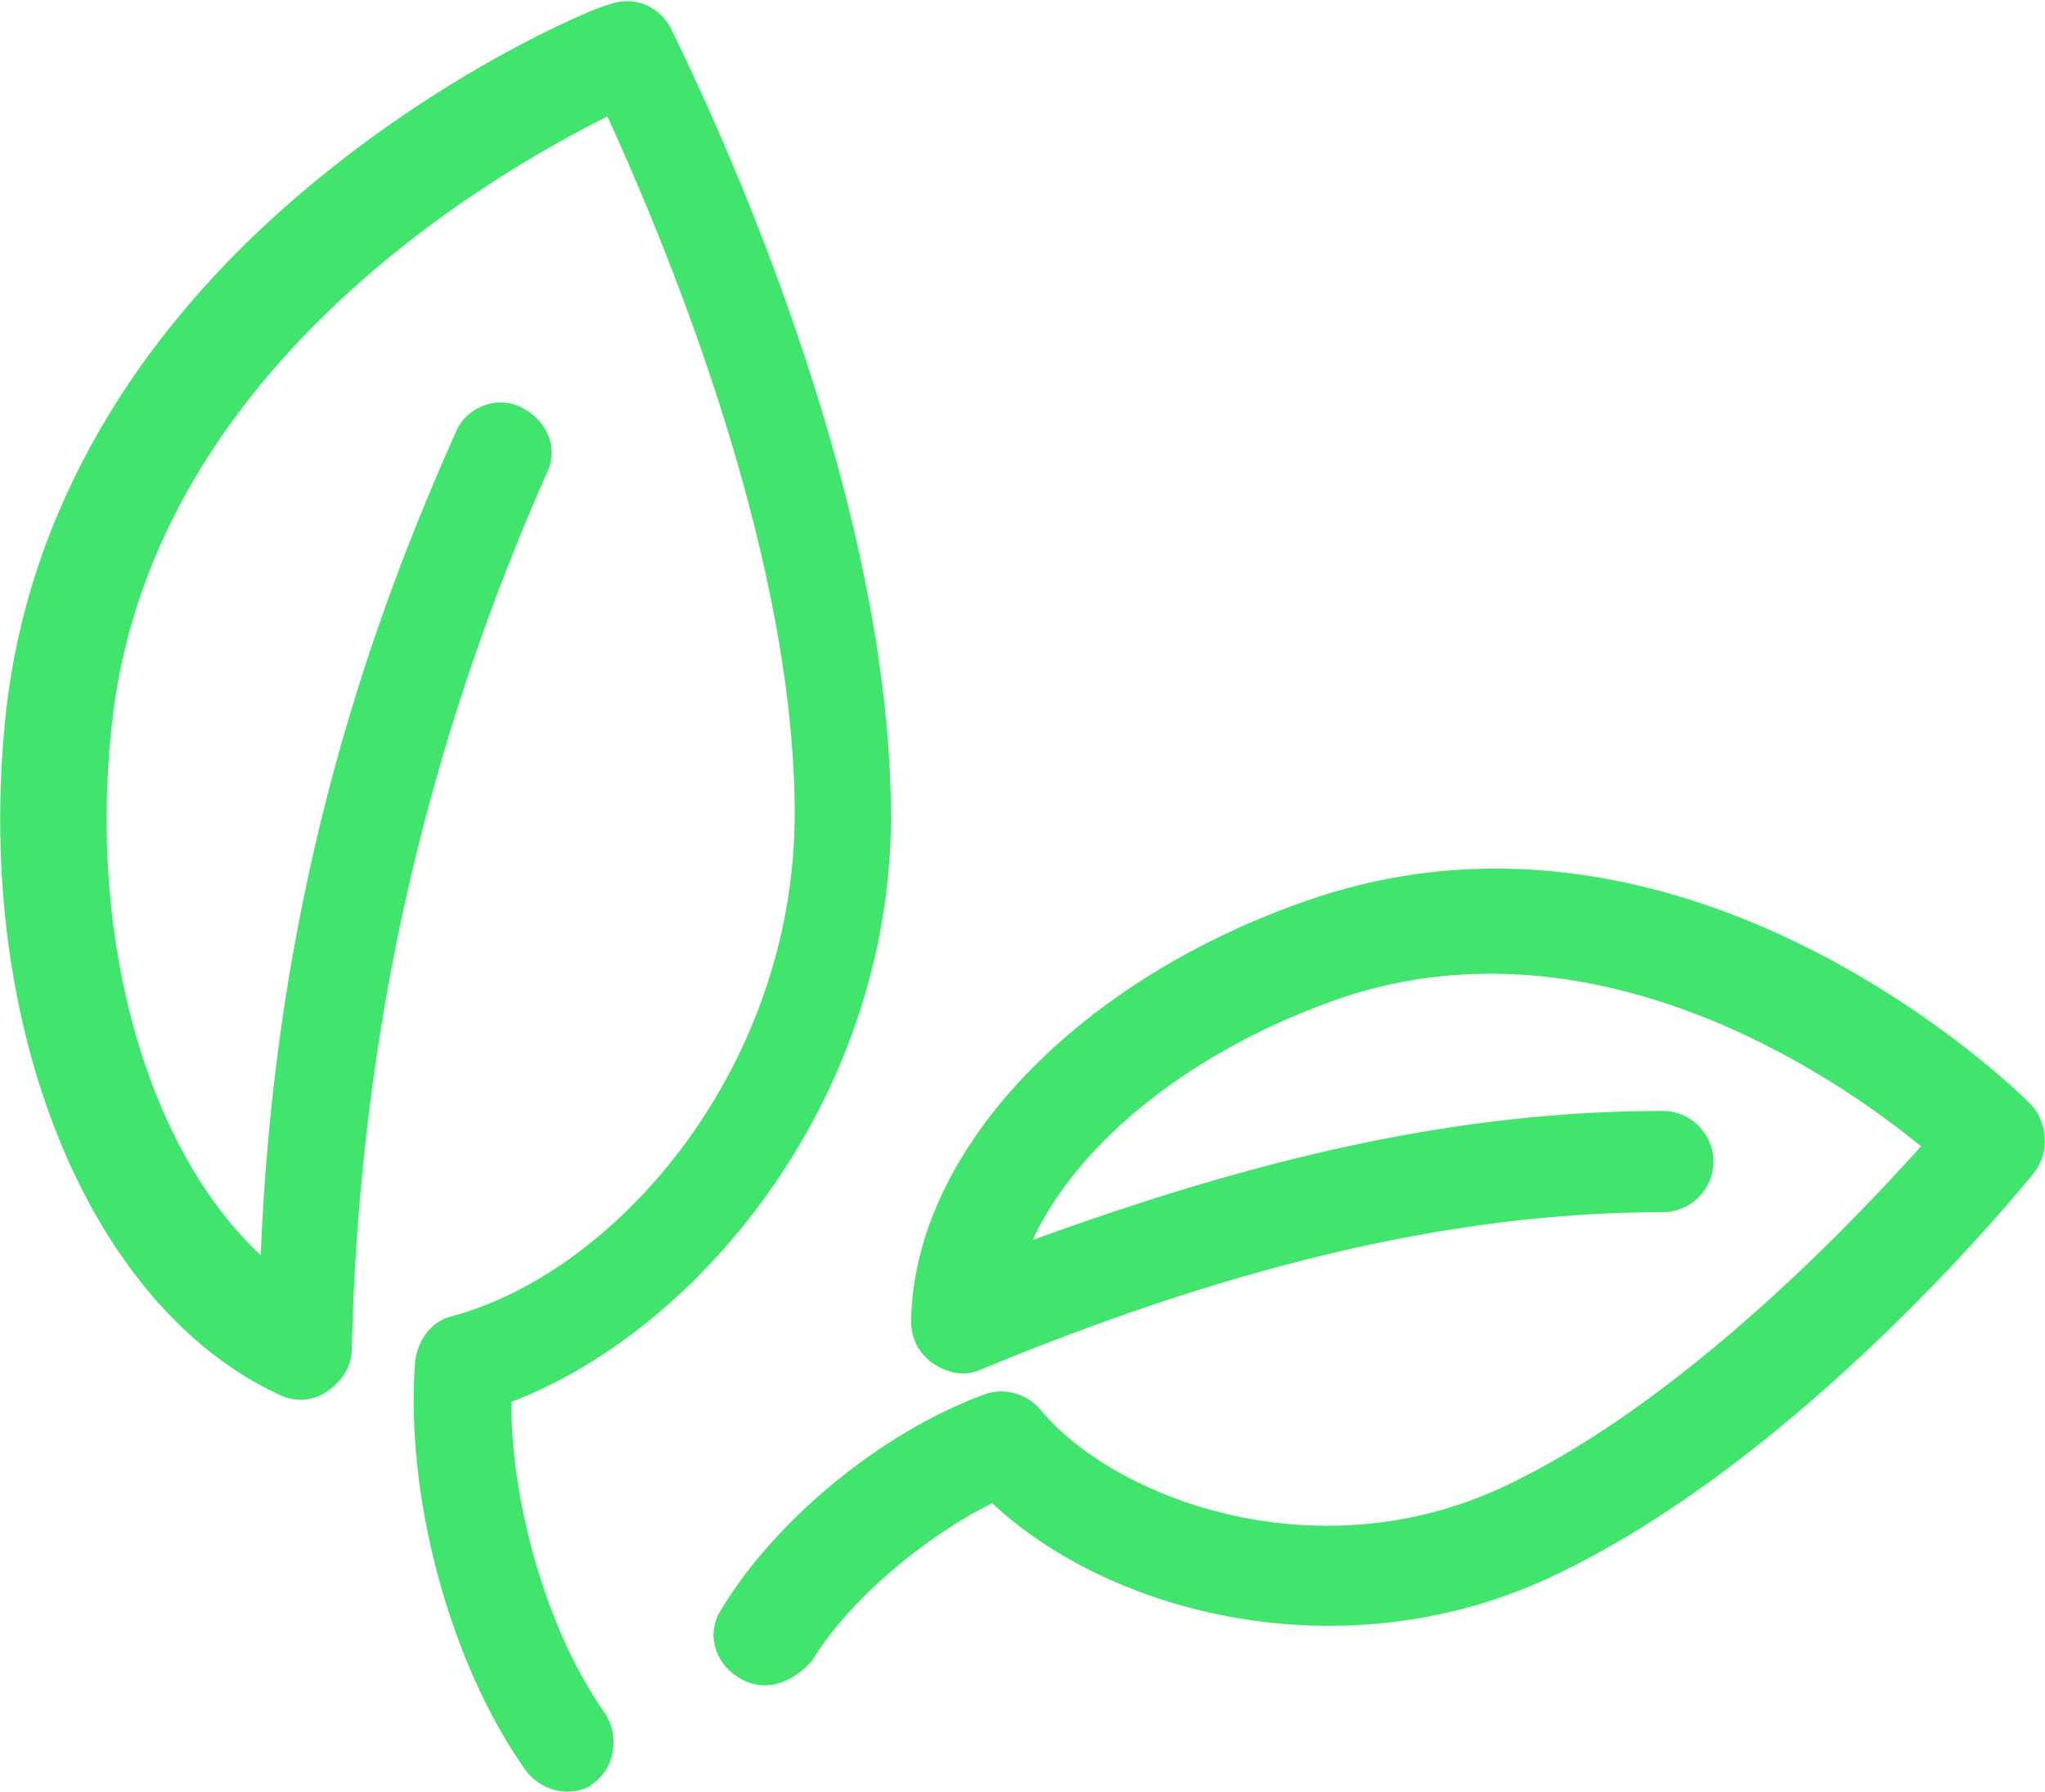
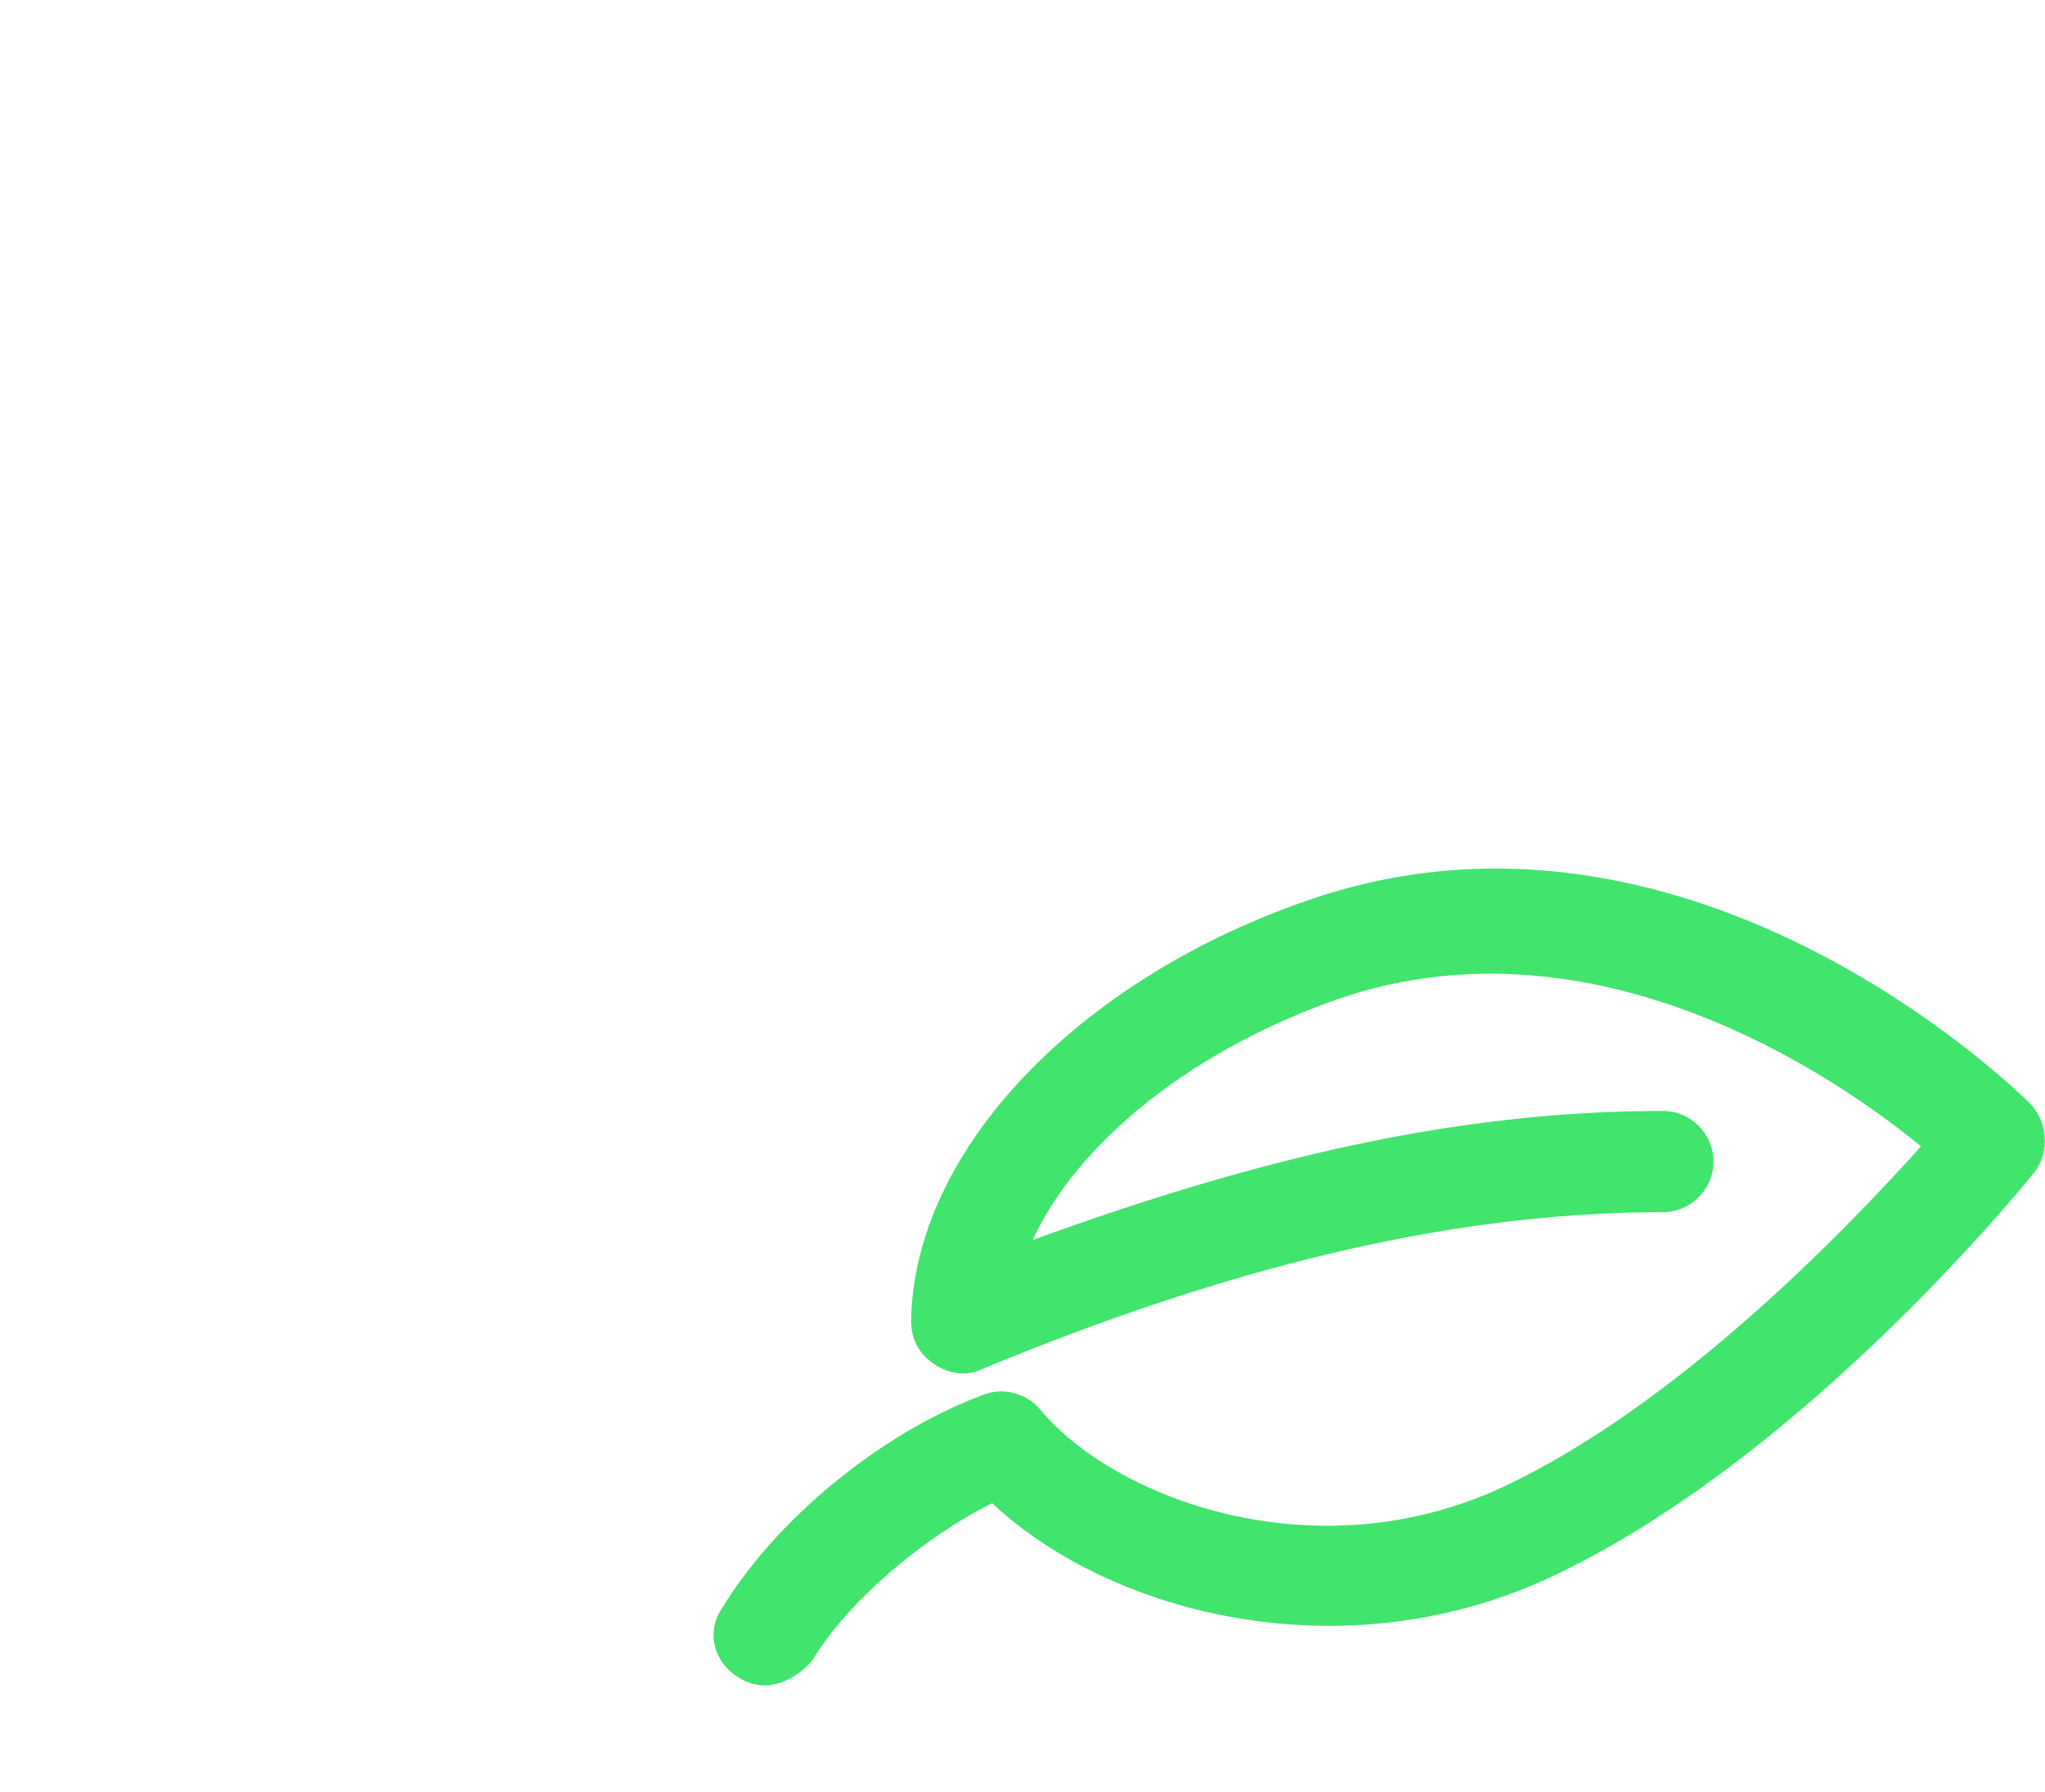
<svg xmlns="http://www.w3.org/2000/svg" version="1.1" id="Layer_1" x="0px" y="0px" viewBox="0 0 80.8 70.8" style="enable-background:new 0 0 80.8 70.8;" xml:space="preserve">
  <style type="text/css">
	.st0{fill:#41E46D;}
</style>
  <g>
-     <path class="st0" d="M22.4,70.8c-0.6,0-1.2-0.3-1.6-0.8c-3-4.2-4.8-10.8-4.4-16.2c0.1-0.8,0.6-1.6,1.5-1.8   c6.6-1.8,13.6-10,13.5-20.1C31.3,21.3,26,9,24,4.6C19.2,7,5.8,14.8,4.4,28.8c-0.9,8.6,1.5,16.7,5.9,20.8   c0.5-12.3,3.3-22.7,7.7-32.5c0.4-1,1.6-1.5,2.6-1s1.5,1.6,1,2.6c-4.6,10.4-7.4,21.7-7.7,34.6c0,0.7-0.4,1.3-1,1.7   c-0.6,0.4-1.3,0.4-1.9,0.1C3.5,51.6-1,40.6,0.2,28.5C1,20.3,5.4,12.8,12.9,6.8C18.5,2.3,23.8,0.2,24,0.2c1-0.4,2,0,2.5,0.9   c0.3,0.7,8.5,16.7,8.7,30.7c0.2,11.3-7.4,20.7-15,23.6c0,4.2,1.5,9.2,3.7,12.3c0.6,0.9,0.4,2.2-0.5,2.8   C23.2,70.7,22.8,70.8,22.4,70.8L22.4,70.8z" />
    <path class="st0" d="M30.2,66.6c-0.3,0-0.7-0.1-1-0.3c-1-0.6-1.3-1.8-0.7-2.7c2.1-3.5,6.3-7,10.4-8.5c0.8-0.3,1.7,0,2.2,0.6   c2.9,3.5,10.8,6.5,18.2,3.1c7.1-3.3,13.9-10.5,16.6-13.5c-3.4-2.8-12.8-9.2-22.8-5.9c-5.9,2-10.5,5.7-12.3,9.6   c8.8-3.2,16.7-5.1,24.9-5.1c1.1,0,2,0.9,2,2c0,1.1-0.9,2-2,2c-8.8,0-17.7,2.4-26.9,6.2c-0.6,0.3-1.3,0.2-1.9-0.2   c-0.6-0.4-0.9-1-0.9-1.7c0.1-6.8,6.7-13.6,15.9-16.7c14.9-5,27.7,7.5,28.3,8.1c0.7,0.7,0.8,1.9,0.2,2.7   c-0.4,0.5-9.3,11.5-19.3,16.1c-8.1,3.7-17.2,1.4-21.9-3c-2.8,1.4-5.7,3.9-7.1,6.2C31.6,66.2,30.9,66.6,30.2,66.6   C30.2,66.6,30.2,66.6,30.2,66.6z" />
  </g>
</svg>